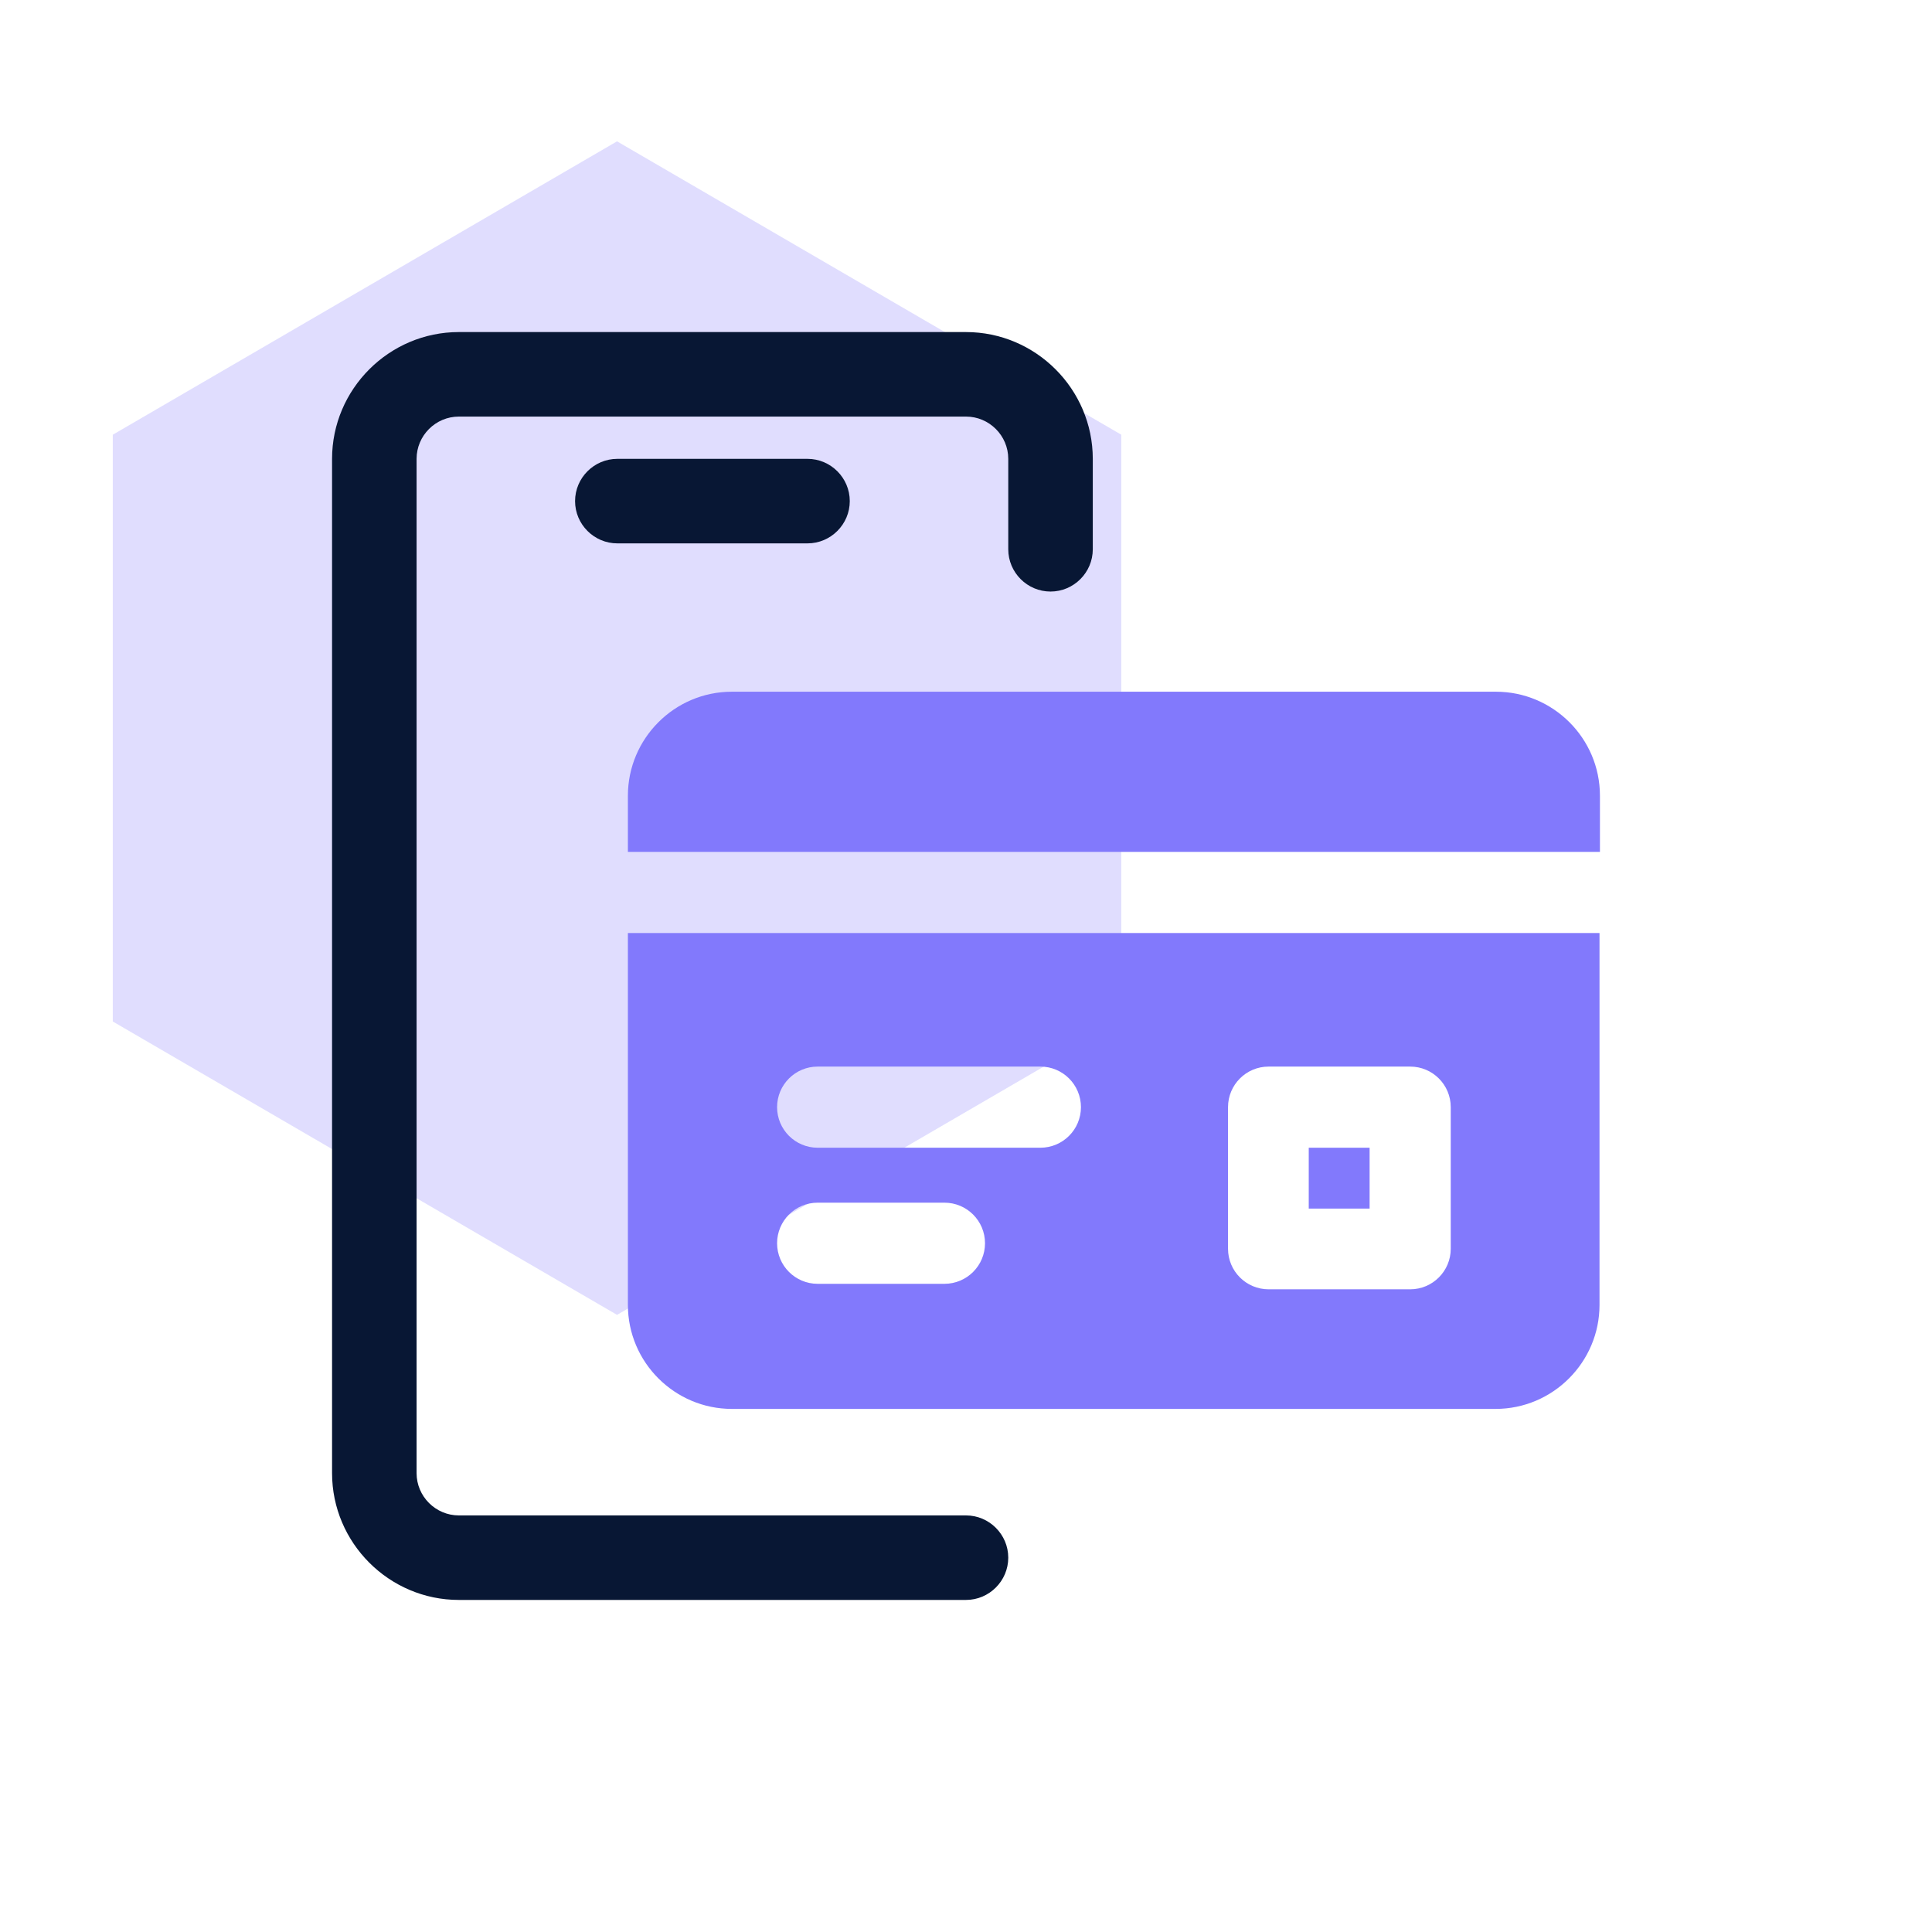
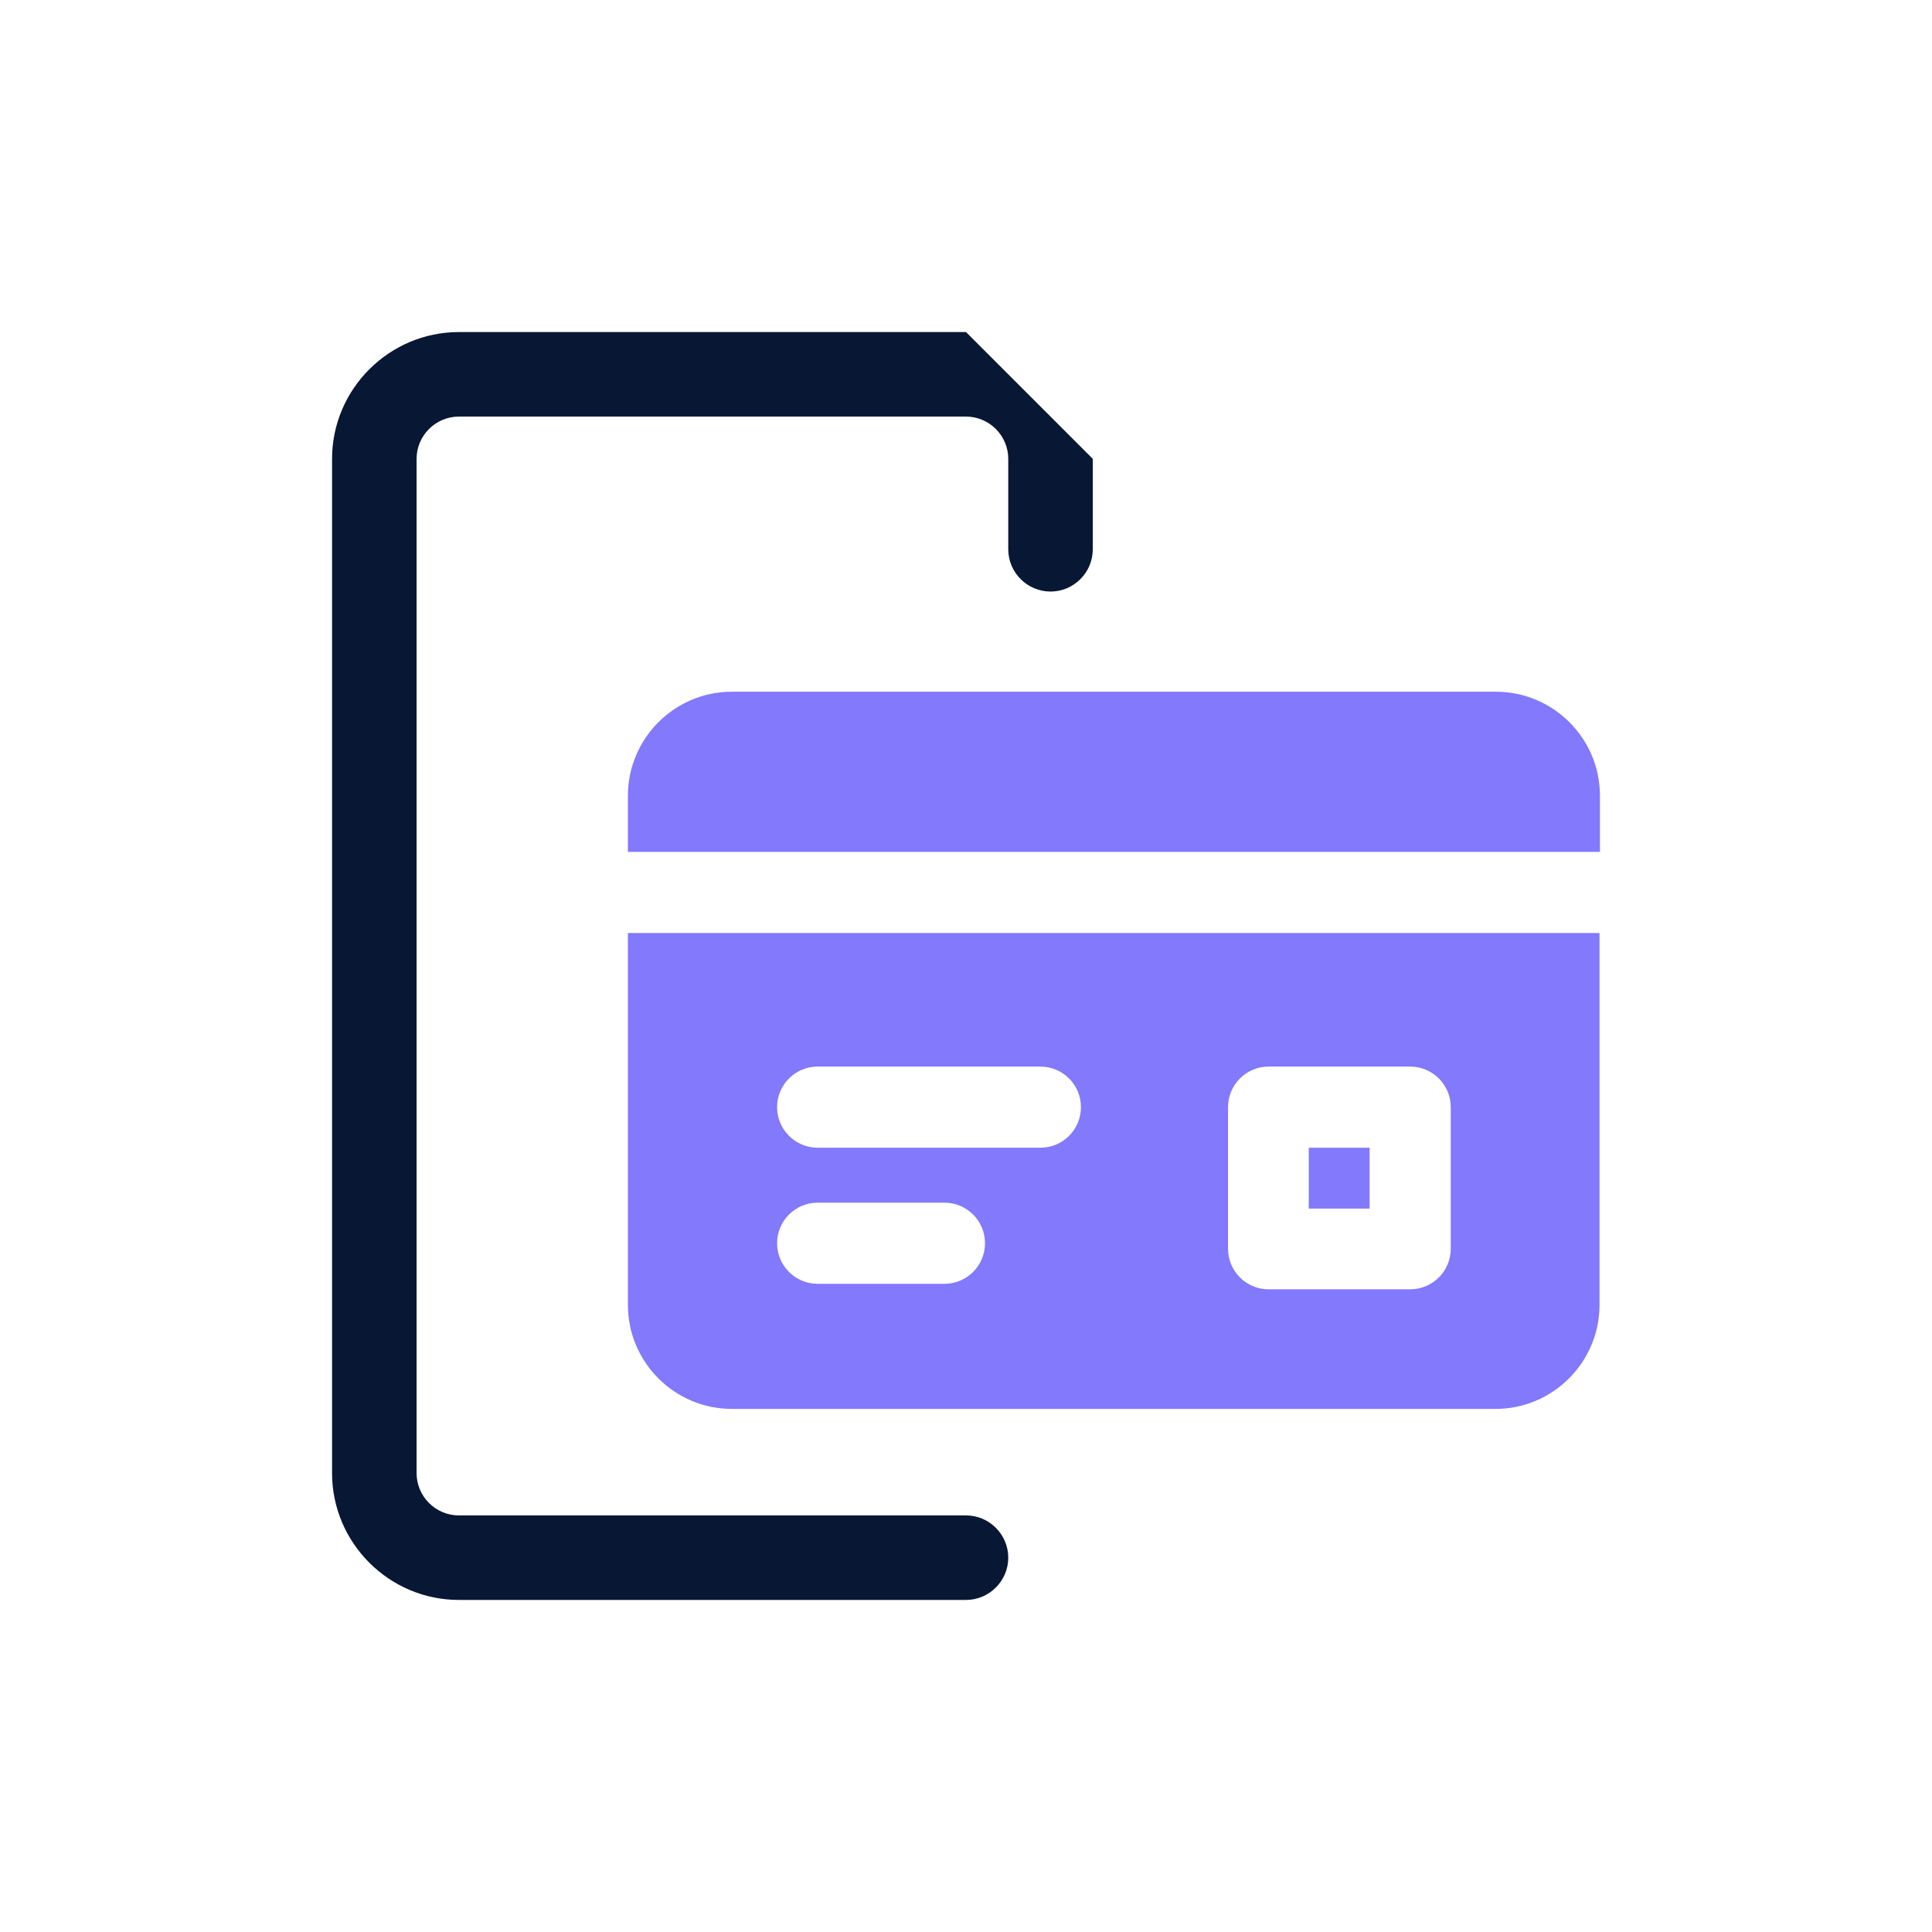
<svg xmlns="http://www.w3.org/2000/svg" width="500" zoomAndPan="magnify" viewBox="0 0 375 375" height="500" preserveAspectRatio="xMidYMid meet" version="1.2">
  <defs>
    <filter x="0%" y="0%" width="100%" filterUnits="objectBoundingBox" id="7c33b2b799" height="100%">
      <feColorMatrix values="0 0 0 0 1 0 0 0 0 1 0 0 0 0 1 0 0 0 1 0" type="matrix" in="SourceGraphic" />
    </filter>
    <clipPath id="f4be736d05">
-       <path d="M 0.891 0.434 L 196.641 0.434 L 196.641 228.297 L 0.891 228.297 Z M 0.891 0.434 " />
-     </clipPath>
+       </clipPath>
    <clipPath id="b869486bc3">
      <path d="M 98.766 0.434 L 196.641 57.379 L 196.641 171.27 L 98.766 228.215 L 0.891 171.27 L 0.891 57.379 Z M 98.766 0.434 " />
    </clipPath>
    <clipPath id="24b2987c05">
      <rect x="0" width="197" y="0" height="229" />
    </clipPath>
  </defs>
  <g id="f689cf028b">
    <g mask="url(#4612425346)" transform="matrix(1,0,0,1,21,27)">
      <g clip-path="url(#24b2987c05)">
        <g clip-rule="nonzero" clip-path="url(#f4be736d05)">
          <g clip-rule="nonzero" clip-path="url(#b869486bc3)">
            <path style=" stroke:none;fill-rule:nonzero;fill:#8279fc;fill-opacity:1;" d="M 0.891 0.434 L 196.641 0.434 L 196.641 228.297 L 0.891 228.297 Z M 0.891 0.434 " />
          </g>
        </g>
      </g>
      <mask id="4612425346">
        <g filter="url(#7c33b2b799)">
-           <rect x="0" width="375" y="0" height="375" style="fill:#000000;fill-opacity:0.25;stroke:none;" />
-         </g>
+           </g>
      </mask>
    </g>
-     <path style=" stroke:none;fill-rule:nonzero;fill:#081734;fill-opacity:1;" d="M 187.5 64.453 L 89.062 64.453 C 75.527 64.453 64.453 75.527 64.453 89.062 L 64.453 285.938 C 64.453 299.473 75.527 310.547 89.062 310.547 L 187.5 310.547 C 192.012 310.547 195.703 306.855 195.703 302.344 C 195.703 297.832 192.012 294.141 187.5 294.141 L 89.062 294.141 C 84.551 294.141 80.859 290.449 80.859 285.938 L 80.859 89.062 C 80.859 84.551 84.551 80.859 89.062 80.859 L 187.5 80.859 C 192.012 80.859 195.703 84.551 195.703 89.062 L 195.703 106.617 C 195.703 111.129 199.395 114.82 203.906 114.82 C 208.418 114.82 212.109 111.129 212.109 106.617 L 212.109 89.062 C 212.109 75.527 201.035 64.453 187.5 64.453 Z M 187.5 64.453 " />
-     <path style=" stroke:none;fill-rule:nonzero;fill:#081734;fill-opacity:1;" d="M 119.824 89.062 C 115.312 89.062 111.621 92.754 111.621 97.266 C 111.621 101.777 115.312 105.469 119.824 105.469 L 156.738 105.469 C 161.25 105.469 164.941 101.777 164.941 97.266 C 164.941 92.754 161.25 89.062 156.738 89.062 Z M 119.824 89.062 " />
+     <path style=" stroke:none;fill-rule:nonzero;fill:#081734;fill-opacity:1;" d="M 187.5 64.453 L 89.062 64.453 C 75.527 64.453 64.453 75.527 64.453 89.062 L 64.453 285.938 C 64.453 299.473 75.527 310.547 89.062 310.547 L 187.5 310.547 C 192.012 310.547 195.703 306.855 195.703 302.344 C 195.703 297.832 192.012 294.141 187.5 294.141 L 89.062 294.141 C 84.551 294.141 80.859 290.449 80.859 285.938 L 80.859 89.062 C 80.859 84.551 84.551 80.859 89.062 80.859 L 187.5 80.859 C 192.012 80.859 195.703 84.551 195.703 89.062 L 195.703 106.617 C 195.703 111.129 199.395 114.82 203.906 114.82 C 208.418 114.82 212.109 111.129 212.109 106.617 L 212.109 89.062 Z M 187.5 64.453 " />
    <path style=" stroke:none;fill-rule:nonzero;fill:#8279fc;fill-opacity:1;" d="M 290.367 134.262 L 142.055 134.262 C 130.898 134.262 121.875 143.367 121.875 154.441 L 121.875 165.352 L 310.547 165.352 L 310.547 154.441 C 310.547 143.285 301.441 134.262 290.367 134.262 Z M 290.367 134.262 " />
    <path style=" stroke:none;fill-rule:nonzero;fill:#8279fc;fill-opacity:1;" d="M 254.027 222.773 L 265.84 222.773 L 265.84 234.586 L 254.027 234.586 Z M 254.027 222.773 " />
    <path style=" stroke:none;fill-rule:nonzero;fill:#8279fc;fill-opacity:1;" d="M 121.875 253.289 C 121.875 264.445 130.98 273.469 142.055 273.469 L 290.285 273.469 C 301.441 273.469 310.465 264.363 310.465 253.289 L 310.465 181.102 L 121.875 181.102 Z M 238.359 214.898 C 238.359 210.551 241.887 207.023 246.234 207.023 L 273.715 207.023 C 278.062 207.023 281.59 210.551 281.59 214.898 L 281.59 242.379 C 281.59 246.727 278.062 250.254 273.715 250.254 L 246.234 250.254 C 241.887 250.254 238.359 246.727 238.359 242.379 Z M 158.707 207.023 L 201.938 207.023 C 206.285 207.023 209.812 210.551 209.812 214.898 C 209.812 219.246 206.285 222.773 201.938 222.773 L 158.707 222.773 C 154.359 222.773 150.832 219.246 150.832 214.898 C 150.832 210.551 154.359 207.023 158.707 207.023 Z M 158.707 233.438 L 183.316 233.438 C 187.664 233.438 191.191 236.965 191.191 241.312 C 191.191 245.66 187.664 249.188 183.316 249.188 L 158.707 249.188 C 154.359 249.188 150.832 245.66 150.832 241.312 C 150.832 236.965 154.359 233.438 158.707 233.438 Z M 158.707 233.438 " />
  </g>
</svg>